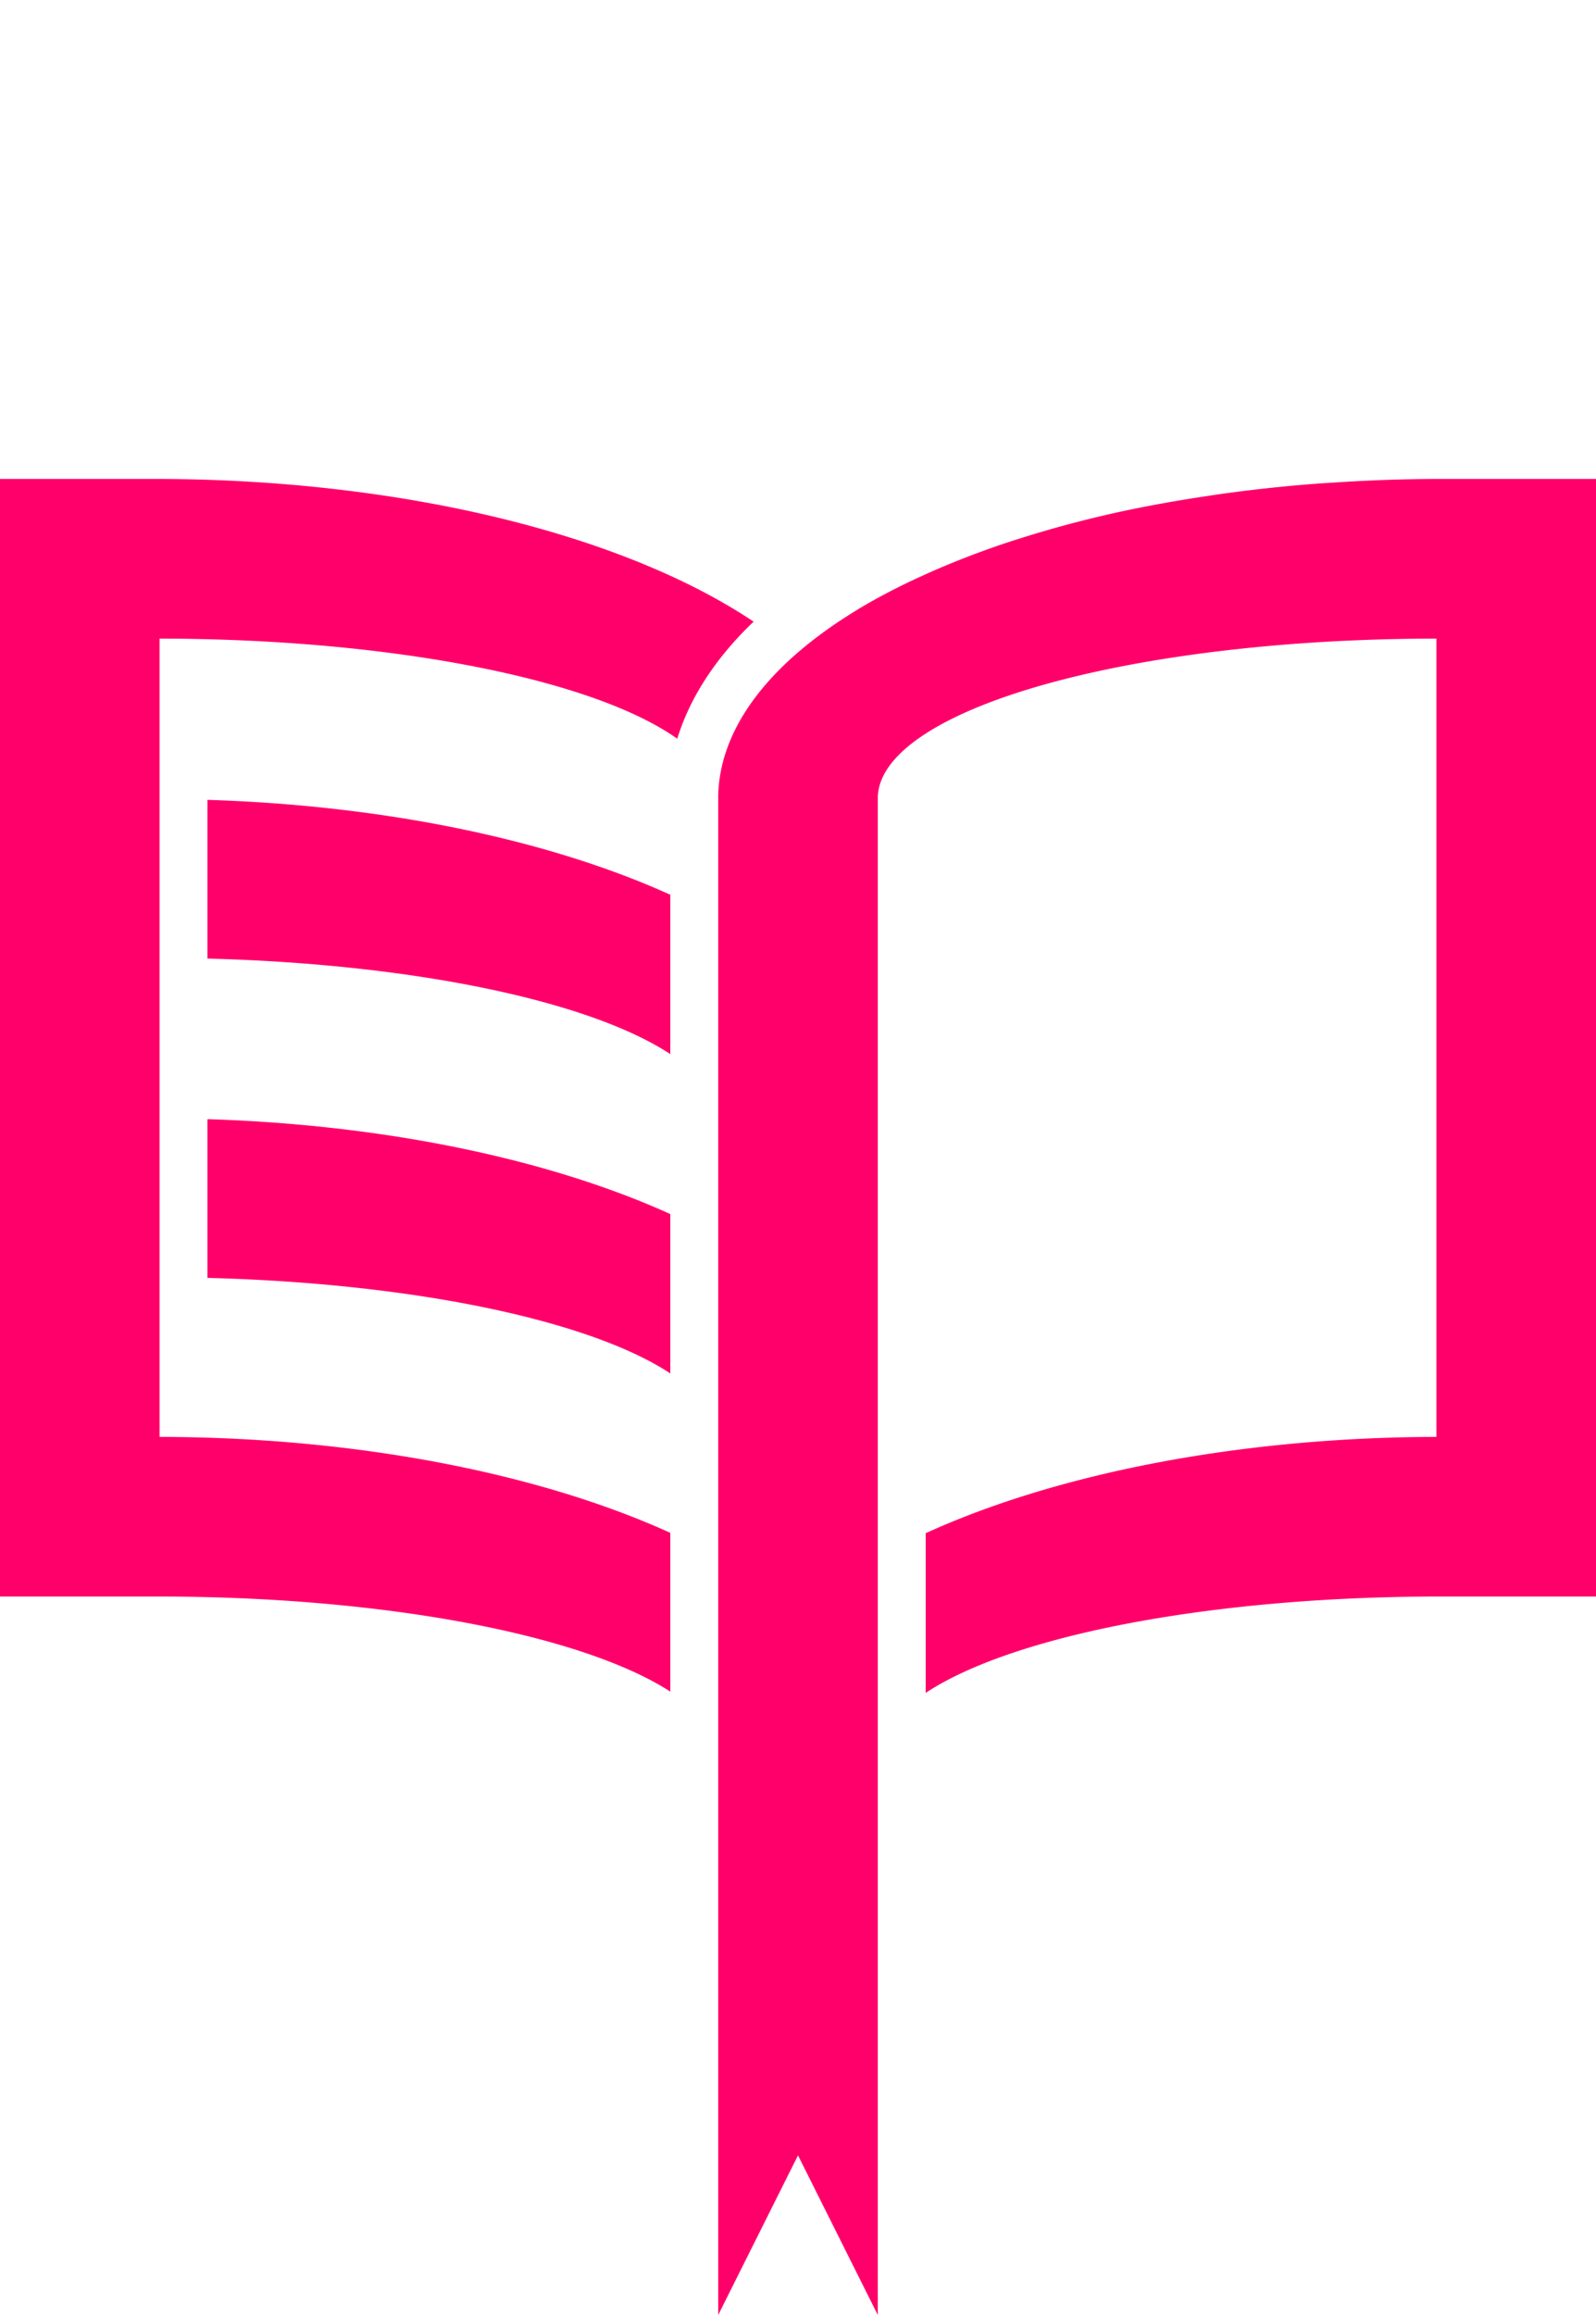
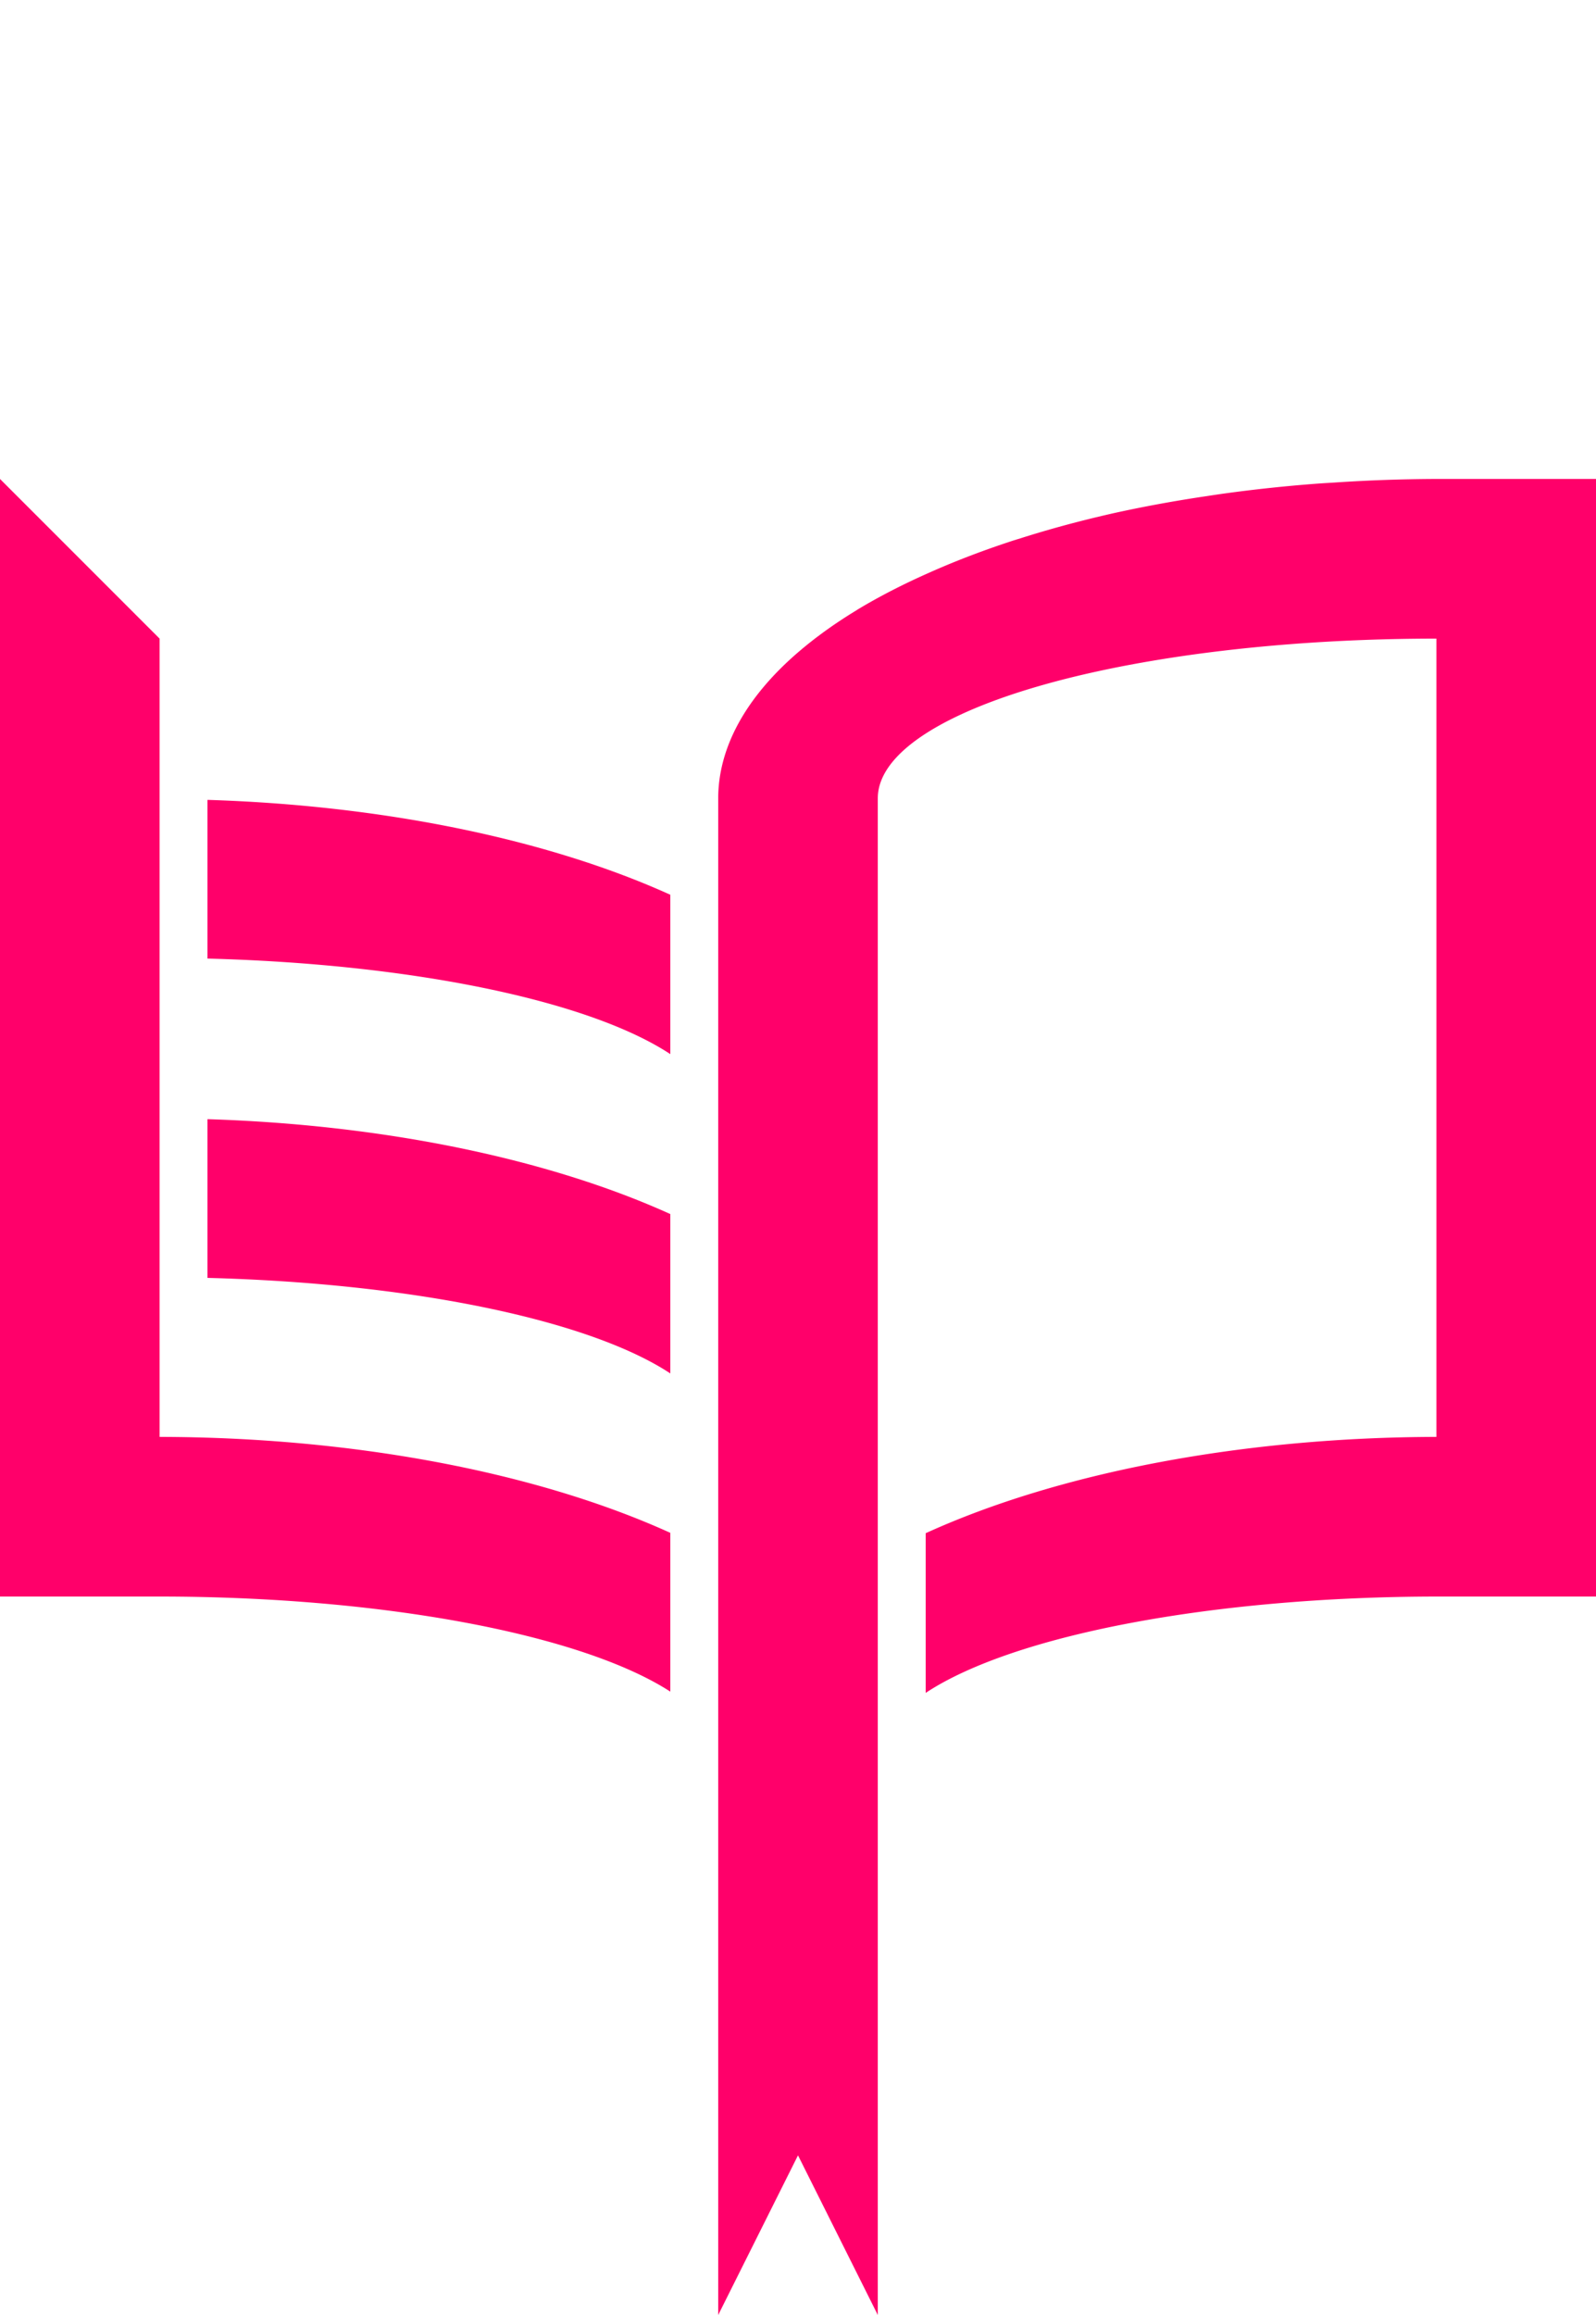
<svg xmlns="http://www.w3.org/2000/svg" width="100" height="145" viewBox="0 0 100 145" fill="#ff006a">
-   <path d="m 0,30 v 70 h 10 a 35,10 0 0 1 32,5.955 V 96.01 A 45,20 0 0 0 10,90 V 85 80 70 60 50 40 A 35,10 0 0 1 42.434,46.27 37.15,21.4 0 0 1 47.219,38.938 45,20 0 0 0 10,30 Z m 90,0 a 45,20 0 0 0 -6.402,0.225 45,20 0 0 0 -0.971,0.061 45,20 0 0 0 -6.066,0.646 45,20 0 0 0 -0.904,0.135 45,20 0 0 0 -5.979,1.098 45,20 0 0 0 -0.098,0.023 45,20 0 0 0 -5.648,1.531 45,20 0 0 0 -0.412,0.127 45,20 0 0 0 -4.967,1.877 45,20 0 0 0 -0.502,0.223 45,20 0 0 0 -4.305,2.225 45,20 0 0 0 -0.115,0.074 45,20 0 0 0 -3.615,2.604 45,20 0 0 0 -0.006,0.004 A 45,20 0 0 0 45,50 V 57.43 70 77.43 90 97.43 110 145 l 5,-10 5,10 V 110 97.459 95 90 50 A 35,10 0 0 1 90,40 V 90 A 45,20 0 0 0 58,96.033 V 106.035 A 35,10 0 0 1 90,100 h 10 V 30 Z M 13,50.1 v 9.941 a 35,10 0 0 1 29,5.984 v -9.982 a 45,20 0 0 0 -29,-5.943 z m 0,20 v 9.941 a 35,10 0 0 1 29,5.984 v -9.982 a 45,20 0 0 0 -29,-5.943 z" />
+   <path d="m 0,30 v 70 h 10 a 35,10 0 0 1 32,5.955 V 96.01 A 45,20 0 0 0 10,90 V 85 80 70 60 50 40 Z m 90,0 a 45,20 0 0 0 -6.402,0.225 45,20 0 0 0 -0.971,0.061 45,20 0 0 0 -6.066,0.646 45,20 0 0 0 -0.904,0.135 45,20 0 0 0 -5.979,1.098 45,20 0 0 0 -0.098,0.023 45,20 0 0 0 -5.648,1.531 45,20 0 0 0 -0.412,0.127 45,20 0 0 0 -4.967,1.877 45,20 0 0 0 -0.502,0.223 45,20 0 0 0 -4.305,2.225 45,20 0 0 0 -0.115,0.074 45,20 0 0 0 -3.615,2.604 45,20 0 0 0 -0.006,0.004 A 45,20 0 0 0 45,50 V 57.43 70 77.43 90 97.43 110 145 l 5,-10 5,10 V 110 97.459 95 90 50 A 35,10 0 0 1 90,40 V 90 A 45,20 0 0 0 58,96.033 V 106.035 A 35,10 0 0 1 90,100 h 10 V 30 Z M 13,50.1 v 9.941 a 35,10 0 0 1 29,5.984 v -9.982 a 45,20 0 0 0 -29,-5.943 z m 0,20 v 9.941 a 35,10 0 0 1 29,5.984 v -9.982 a 45,20 0 0 0 -29,-5.943 z" />
</svg>